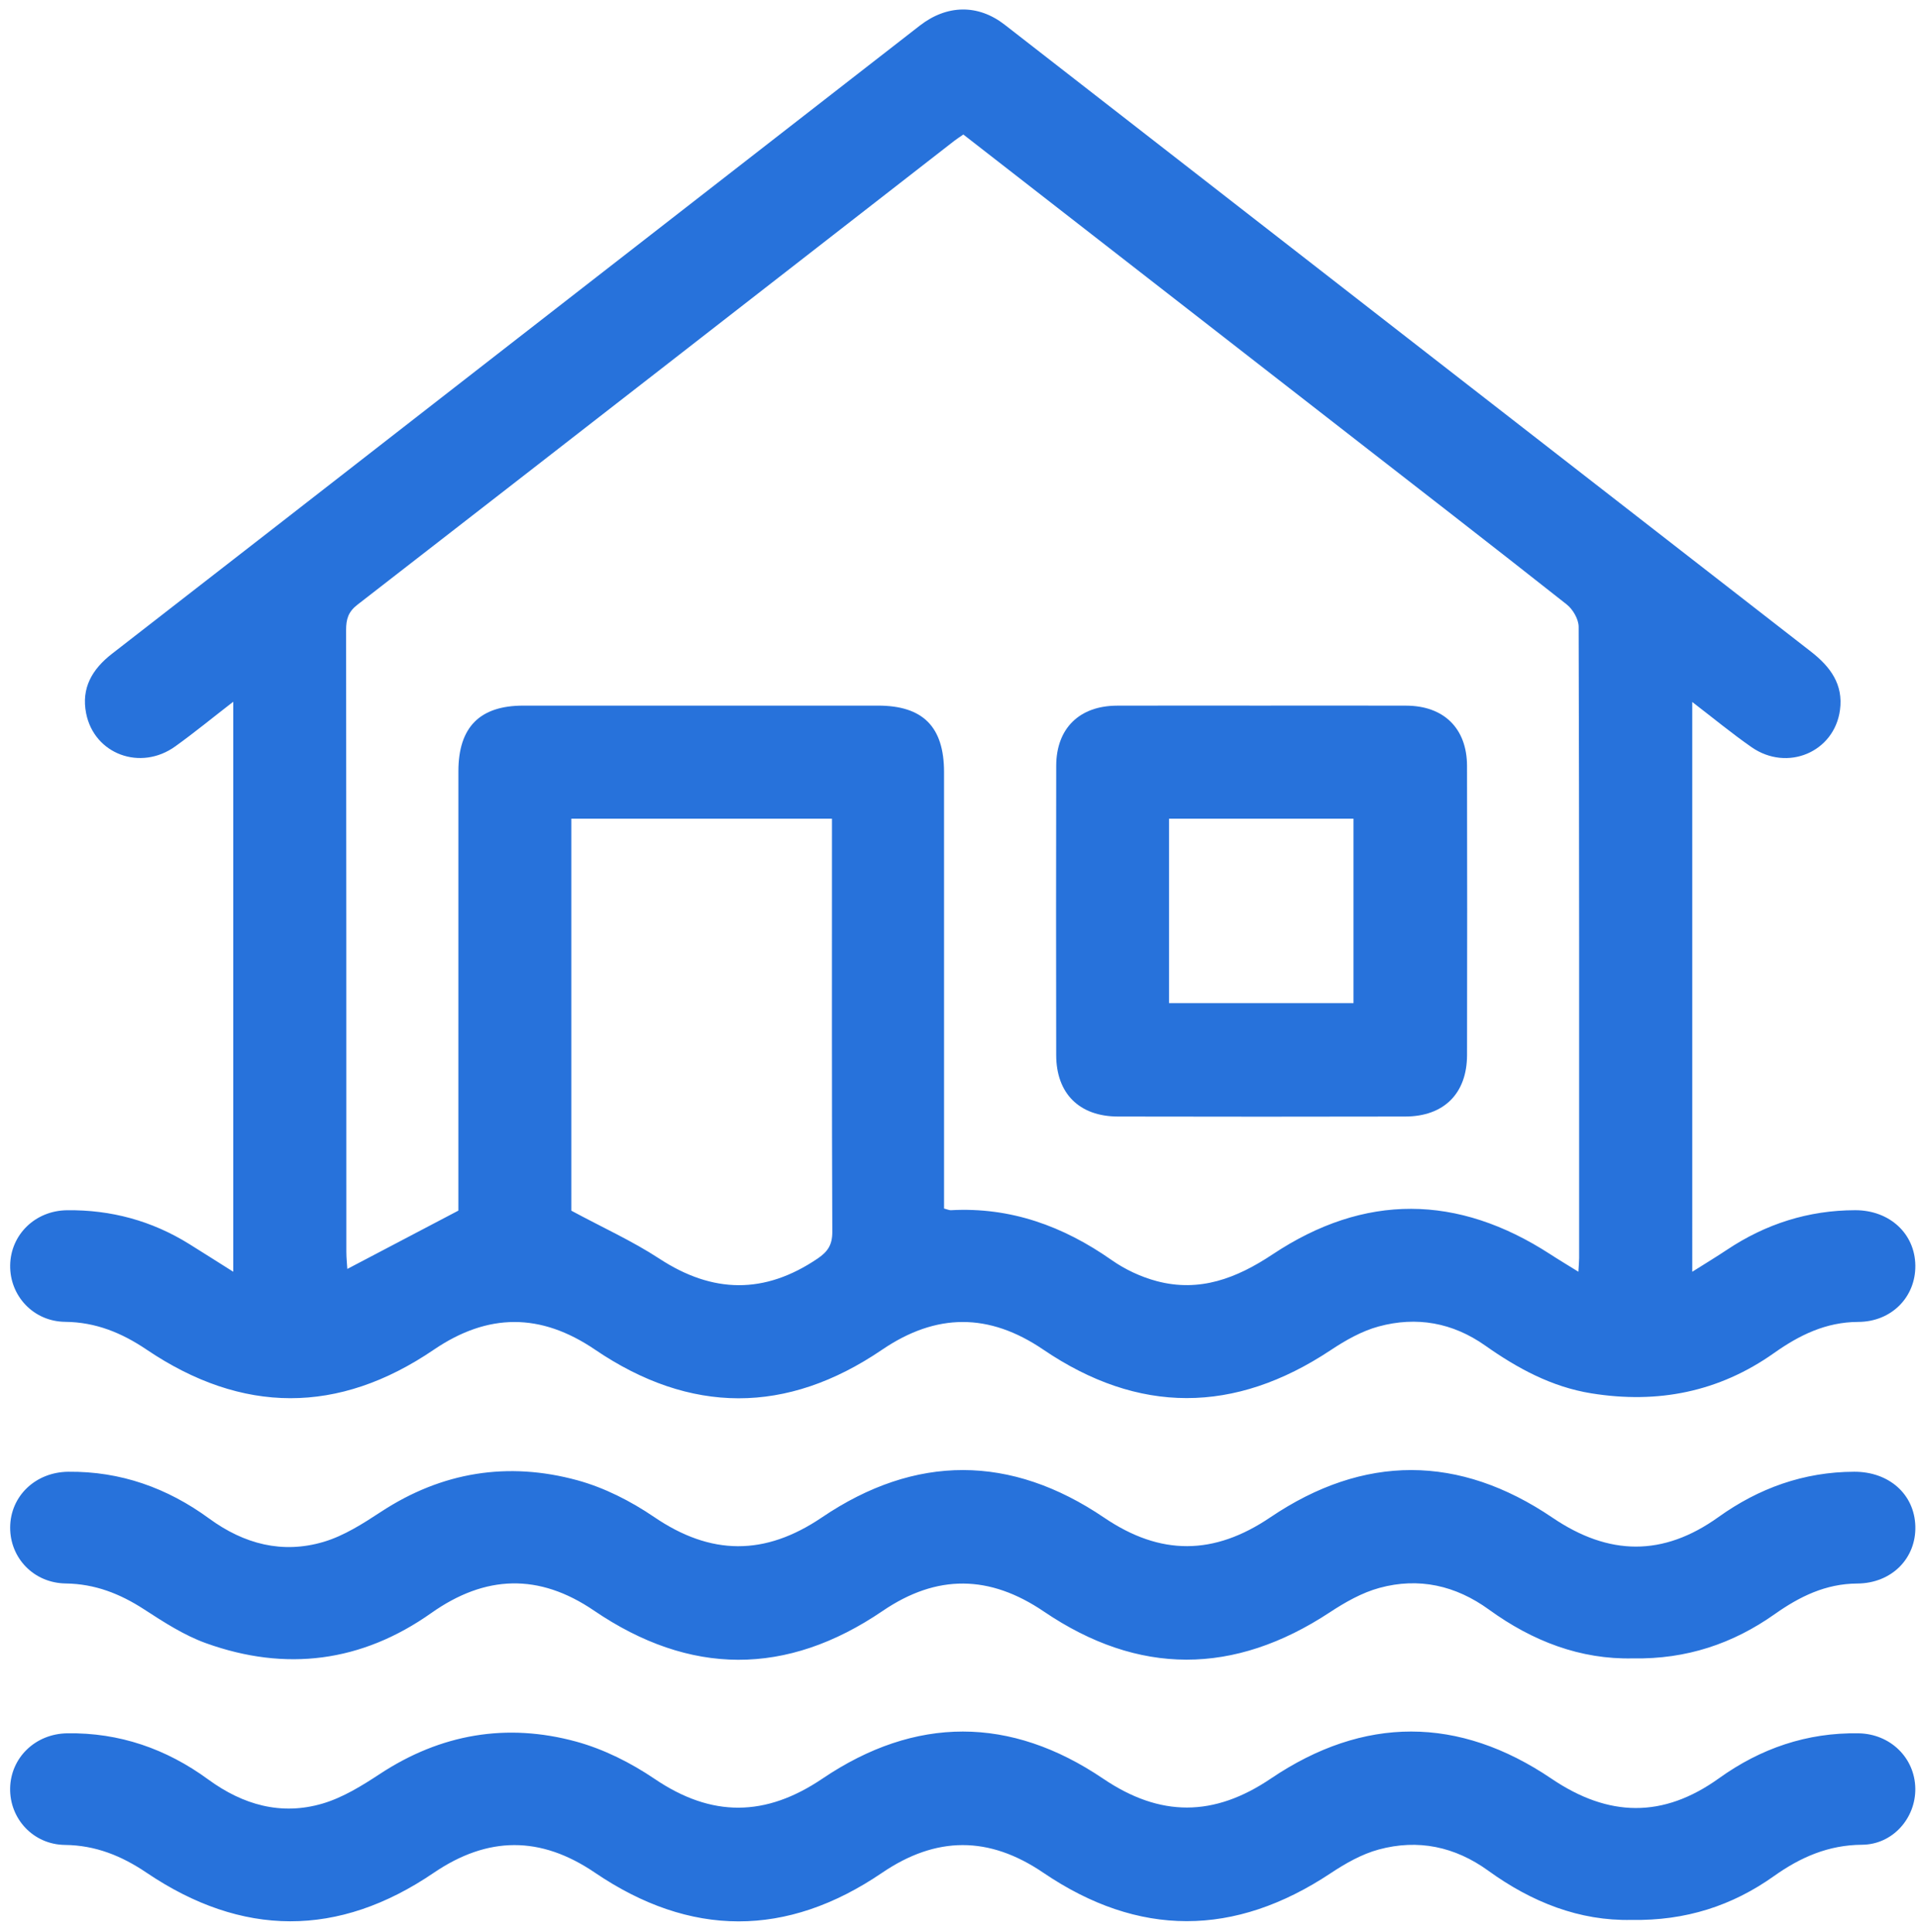
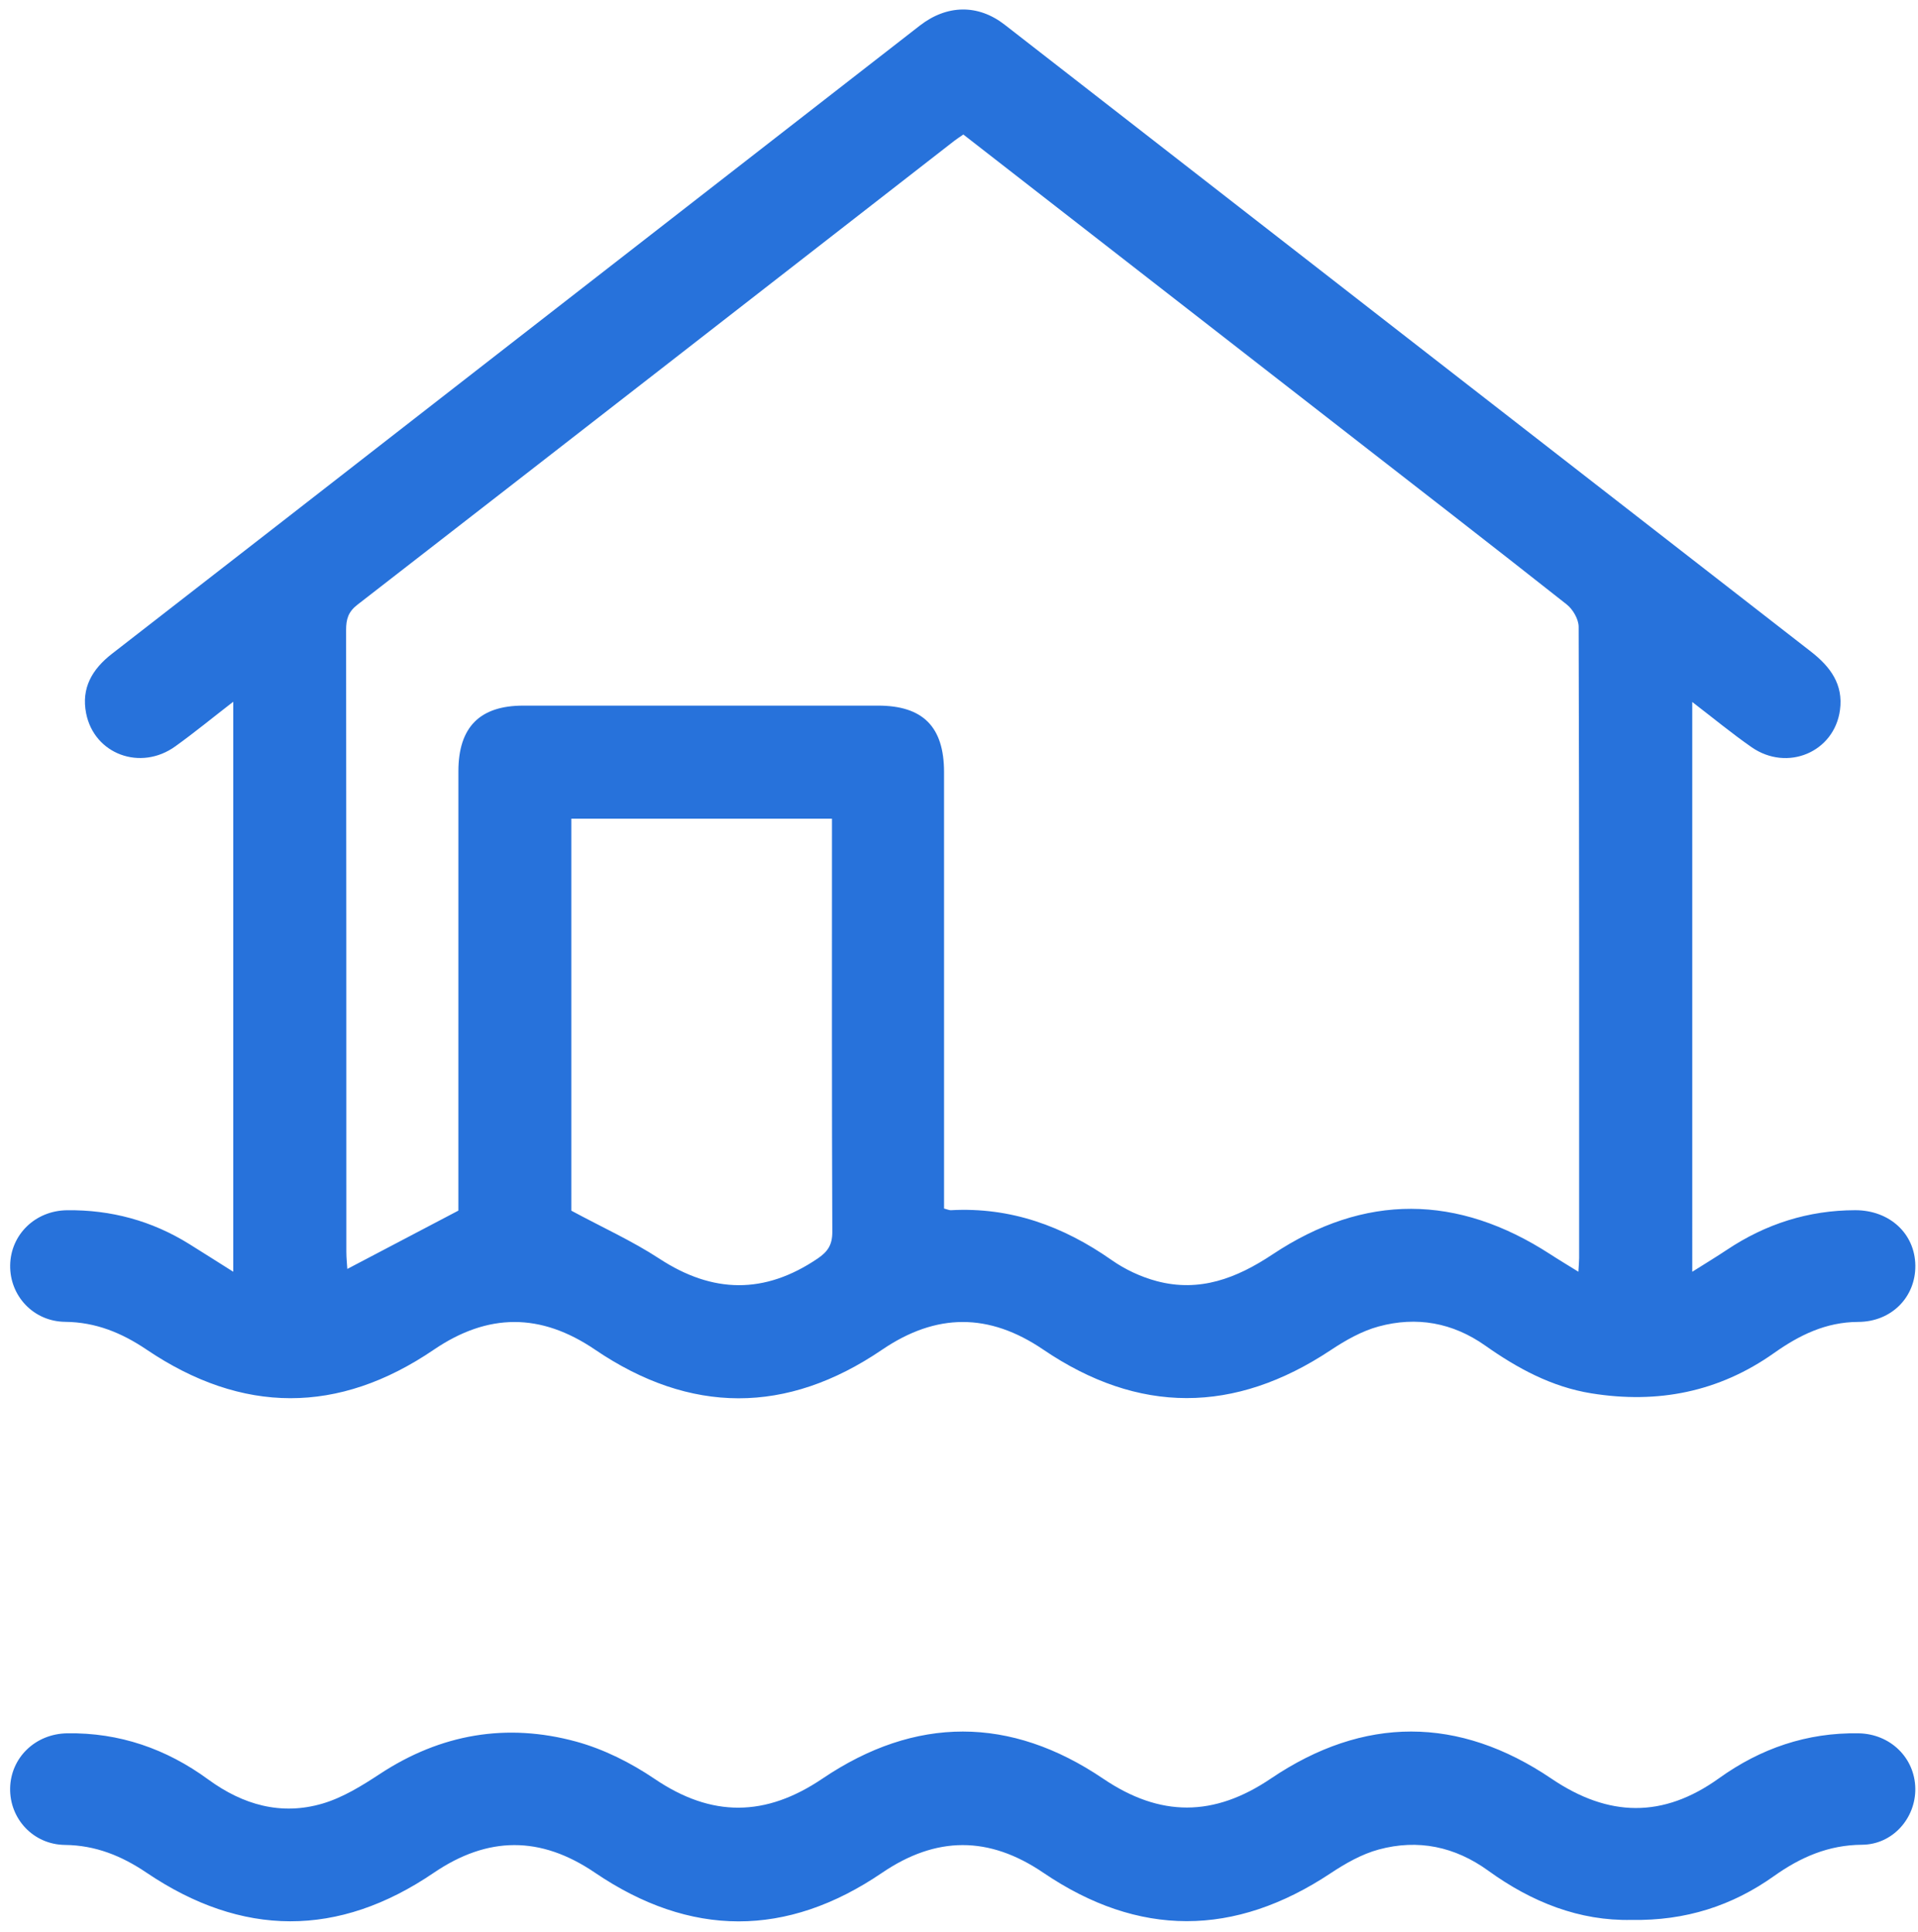
<svg xmlns="http://www.w3.org/2000/svg" id="SVGDoc" width="141" height="142" version="1.1" viewBox="0 0 141 142">
  <defs />
  <desc>Generated with Avocode.</desc>
  <g>
    <g>
      <title>Path 221</title>
      <path d="M42,60.18h19.162v1.282c0,9.697 -0.015,19.395 0.025,29.092c0.004,0.951 -0.334,1.455 -1.088,1.964c-3.896,2.633 -7.703,2.572 -11.632,-0.001c-1.967,-1.288 -4.136,-2.268 -6.466,-3.524zM70.817,9.887c9.284,7.221 18.491,14.382 27.698,21.543c5.561,4.325 11.132,8.637 16.661,13.002c0.454,0.358 0.875,1.084 0.877,1.641c0.047,15.467 0.038,30.935 0.036,46.402c0,0.26 -0.028,0.52 -0.055,1.006c-0.785,-0.487 -1.434,-0.874 -2.066,-1.285c-6.809,-4.417 -13.656,-4.49 -20.417,0.011c-2.645,1.76 -5.367,2.801 -8.511,1.965c-1.165,-0.309 -2.331,-0.856 -3.319,-1.549c-3.562,-2.498 -7.422,-3.903 -11.815,-3.665c-0.124,0.007 -0.251,-0.059 -0.504,-0.123v-1.472c0,-10.205 0.002,-20.41 -0.001,-30.614c-0.001,-3.322 -1.55,-4.881 -4.851,-4.881c-8.695,-0.002 -17.39,-0.003 -26.084,0c-3.201,0.001 -4.766,1.586 -4.767,4.826c-0.002,10.342 -0.001,20.684 -0.001,31.027v1.267c-2.85,1.497 -5.457,2.866 -8.165,4.288c-0.024,-0.4 -0.07,-0.825 -0.071,-1.25c-0.004,-15.239 0.002,-30.477 -0.018,-45.716c-0.001,-0.787 0.155,-1.334 0.825,-1.853c14.641,-11.353 29.262,-22.733 43.888,-34.107c0.178,-0.138 0.369,-0.259 0.661,-0.462zM124.404,51.6c1.549,1.187 2.912,2.315 4.36,3.322c2.626,1.826 6.081,0.368 6.5,-2.729c0.256,-1.888 -0.708,-3.187 -2.143,-4.302c-19.764,-15.349 -39.511,-30.718 -59.267,-46.077c-1.957,-1.521 -4.247,-1.479 -6.246,0.076c-11.412,8.873 -22.823,17.746 -34.234,26.62c-8.378,6.516 -16.748,13.04 -25.136,19.542c-1.462,1.133 -2.277,2.522 -1.907,4.384c0.599,3.008 4.001,4.264 6.557,2.426c1.414,-1.016 2.764,-2.124 4.259,-3.28v41.901c-1.177,-0.742 -2.201,-1.395 -3.233,-2.037c-2.753,-1.713 -5.761,-2.526 -8.993,-2.485c-2.34,0.029 -4.139,1.8 -4.174,4.045c-0.035,2.241 1.705,4.133 4.044,4.158c2.255,0.024 4.165,0.812 5.991,2.045c7.024,4.741 14.094,4.774 21.108,0.004c3.986,-2.711 7.859,-2.717 11.848,-0.008c7.011,4.761 14.092,4.781 21.106,0.01c3.987,-2.711 7.859,-2.721 11.848,-0.012c7.01,4.761 14.059,4.735 21.127,0.045c1.089,-0.723 2.287,-1.406 3.533,-1.744c2.78,-0.755 5.434,-0.287 7.831,1.404c2.372,1.674 4.885,3.041 7.804,3.512c4.87,0.785 9.371,-0.091 13.429,-2.962c1.861,-1.316 3.813,-2.28 6.187,-2.288c2.462,-0.008 4.227,-1.839 4.201,-4.143c-0.026,-2.35 -1.894,-4.074 -4.429,-4.069c-3.436,0.007 -6.567,1.007 -9.421,2.911c-0.784,0.523 -1.592,1.011 -2.549,1.615z" fill="#2772db" fill-opacity="1" />
    </g>
    <g>
      <title>Path 222</title>
-       <path d="M120.056,121.902c-3.872,0.094 -7.401,-1.268 -10.594,-3.584c-2.451,-1.778 -5.158,-2.386 -8.052,-1.597c-1.289,0.351 -2.526,1.056 -3.655,1.799c-7.036,4.629 -14.052,4.662 -21.016,-0.061c-3.986,-2.704 -7.858,-2.763 -11.85,-0.045c-7.063,4.808 -14.169,4.777 -21.226,-0.027c-4.051,-2.758 -7.988,-2.623 -11.959,0.183c-5.115,3.614 -10.691,4.324 -16.554,2.218c-1.61,-0.578 -3.104,-1.547 -4.554,-2.488c-1.774,-1.151 -3.613,-1.874 -5.762,-1.904c-2.357,-0.033 -4.099,-1.875 -4.087,-4.121c0.013,-2.294 1.853,-4.065 4.271,-4.091c3.845,-0.041 7.285,1.189 10.359,3.439c2.56,1.874 5.382,2.615 8.415,1.714c1.495,-0.444 2.892,-1.341 4.218,-2.21c4.481,-2.937 9.334,-3.709 14.431,-2.318c1.985,0.542 3.935,1.535 5.644,2.699c4.175,2.845 8.139,2.873 12.337,0.032c6.873,-4.652 13.883,-4.637 20.753,0.021c4.142,2.808 8.066,2.776 12.207,-0.023c6.874,-4.648 13.882,-4.636 20.752,0.024c4.141,2.809 8.128,2.867 12.193,-0.045c2.977,-2.133 6.286,-3.323 9.98,-3.334c2.564,-0.008 4.431,1.654 4.497,4.003c0.066,2.352 -1.729,4.2 -4.273,4.214c-2.323,0.013 -4.238,0.96 -6.062,2.248c-3.079,2.174 -6.488,3.323 -10.412,3.254z" fill="#2772db" fill-opacity="1" />
    </g>
    <g>
      <title>Path 223</title>
      <path d="M119.943,141.127c-3.816,0.088 -7.336,-1.301 -10.528,-3.613c-2.458,-1.78 -5.169,-2.345 -8.059,-1.562c-1.246,0.338 -2.445,1.02 -3.534,1.743c-7.068,4.692 -14.118,4.72 -21.13,-0.041c-3.99,-2.709 -7.863,-2.7 -11.85,0.012c-7.015,4.771 -14.097,4.75 -21.109,-0.013c-3.99,-2.71 -7.863,-2.697 -11.85,0.014c-7.016,4.77 -14.087,4.732 -21.111,-0.012c-1.827,-1.234 -3.74,-2.014 -5.994,-2.04c-2.336,-0.026 -4.075,-1.928 -4.033,-4.169c0.042,-2.241 1.848,-3.998 4.188,-4.036c3.844,-0.062 7.297,1.141 10.373,3.392c2.555,1.869 5.359,2.668 8.403,1.774c1.496,-0.44 2.904,-1.315 4.227,-2.184c4.473,-2.938 9.318,-3.765 14.421,-2.372c2.028,0.554 4.023,1.558 5.771,2.743c4.191,2.84 8.15,2.806 12.339,-0.025c6.827,-4.613 13.81,-4.609 20.633,0.008c4.193,2.837 8.137,2.823 12.327,-0.009c6.826,-4.613 13.809,-4.609 20.632,0.01c4.193,2.839 8.203,2.919 12.312,-0.032c3.059,-2.196 6.47,-3.369 10.262,-3.304c2.338,0.04 4.137,1.808 4.169,4.054c0.032,2.188 -1.663,4.122 -3.915,4.137c-2.467,0.016 -4.522,0.916 -6.467,2.298c-3.074,2.186 -6.498,3.298 -10.479,3.228z" fill="#2772db" fill-opacity="1" />
    </g>
    <g>
      <title>Path 224</title>
-       <path d="M85.942,60.18h13.56v13.559h-13.56zM92.815,51.868c-3.566,0 -7.133,-0.01 -10.699,0.003c-2.771,0.01 -4.464,1.673 -4.469,4.425c-0.014,7.087 -0.013,14.174 -0.001,21.261c0.005,2.822 1.695,4.51 4.538,4.516c7.041,0.015 14.083,0.015 21.124,0c2.84,-0.006 4.534,-1.694 4.54,-4.515c0.013,-7.087 0.014,-14.174 -0.001,-21.261c-0.006,-2.752 -1.701,-4.416 -4.469,-4.426c-3.521,-0.013 -7.041,-0.003 -10.562,-0.003z" fill="#2772db" fill-opacity="1" />
    </g>
  </g>
</svg>